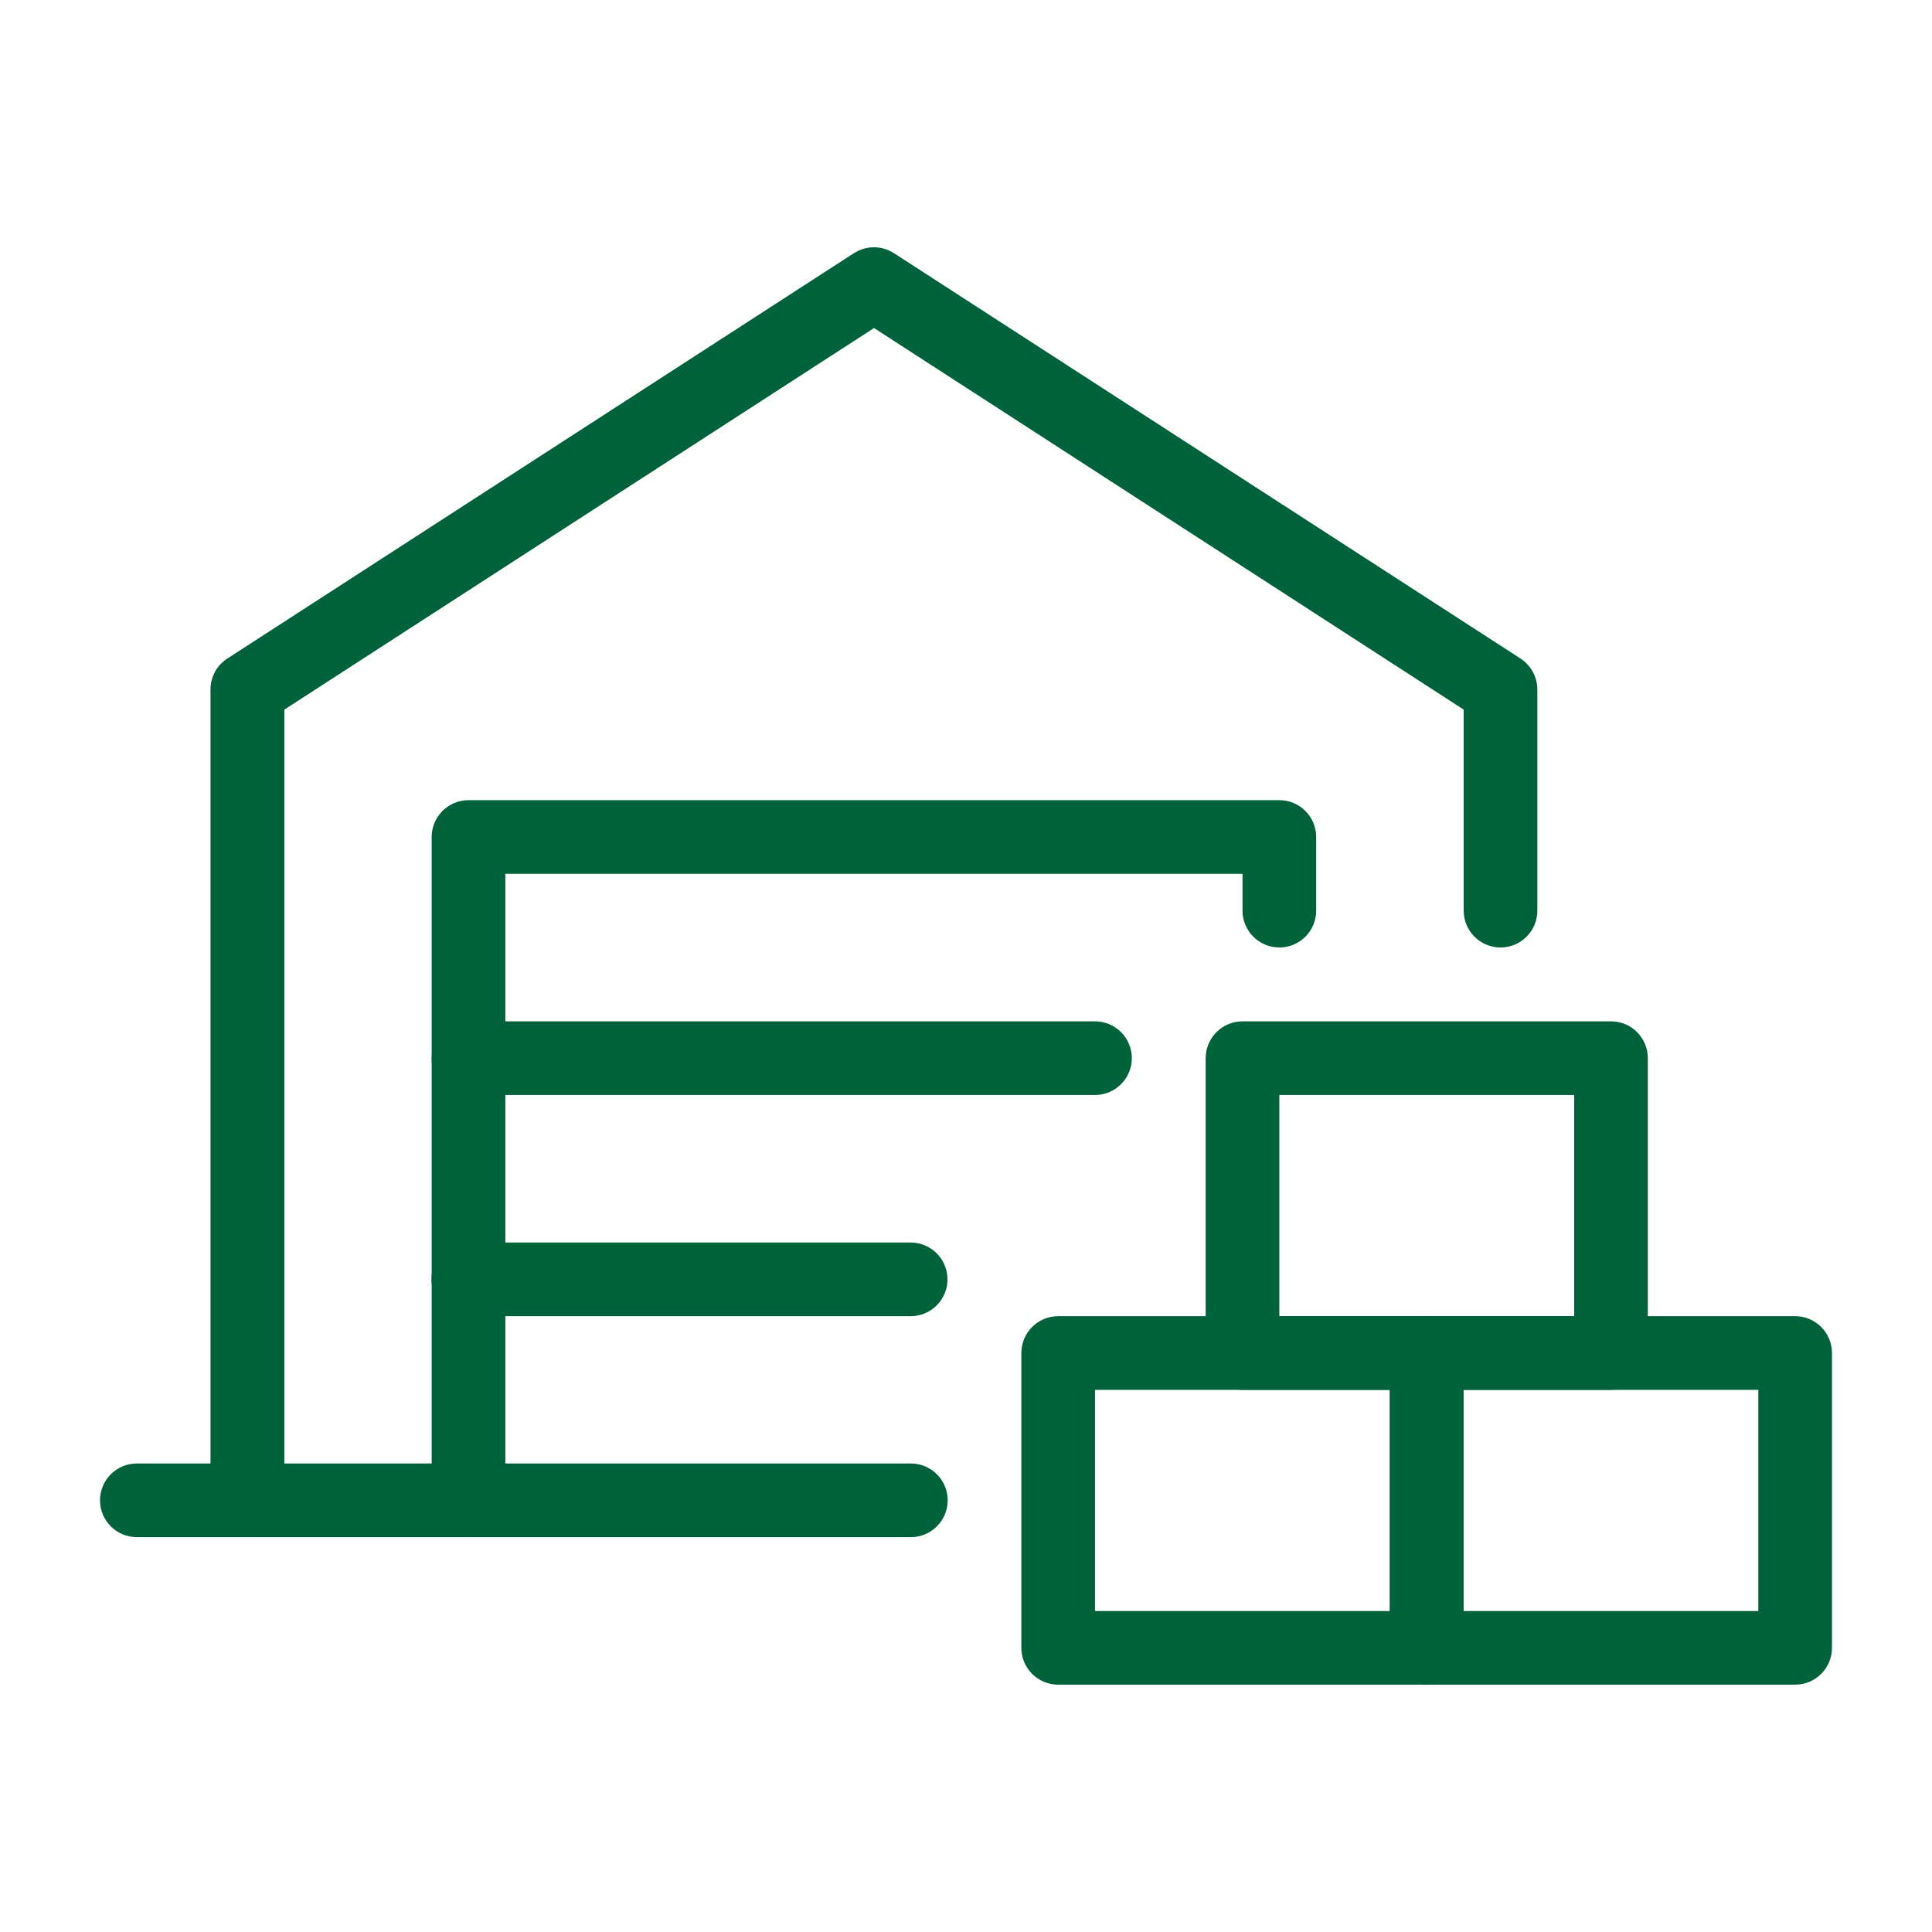
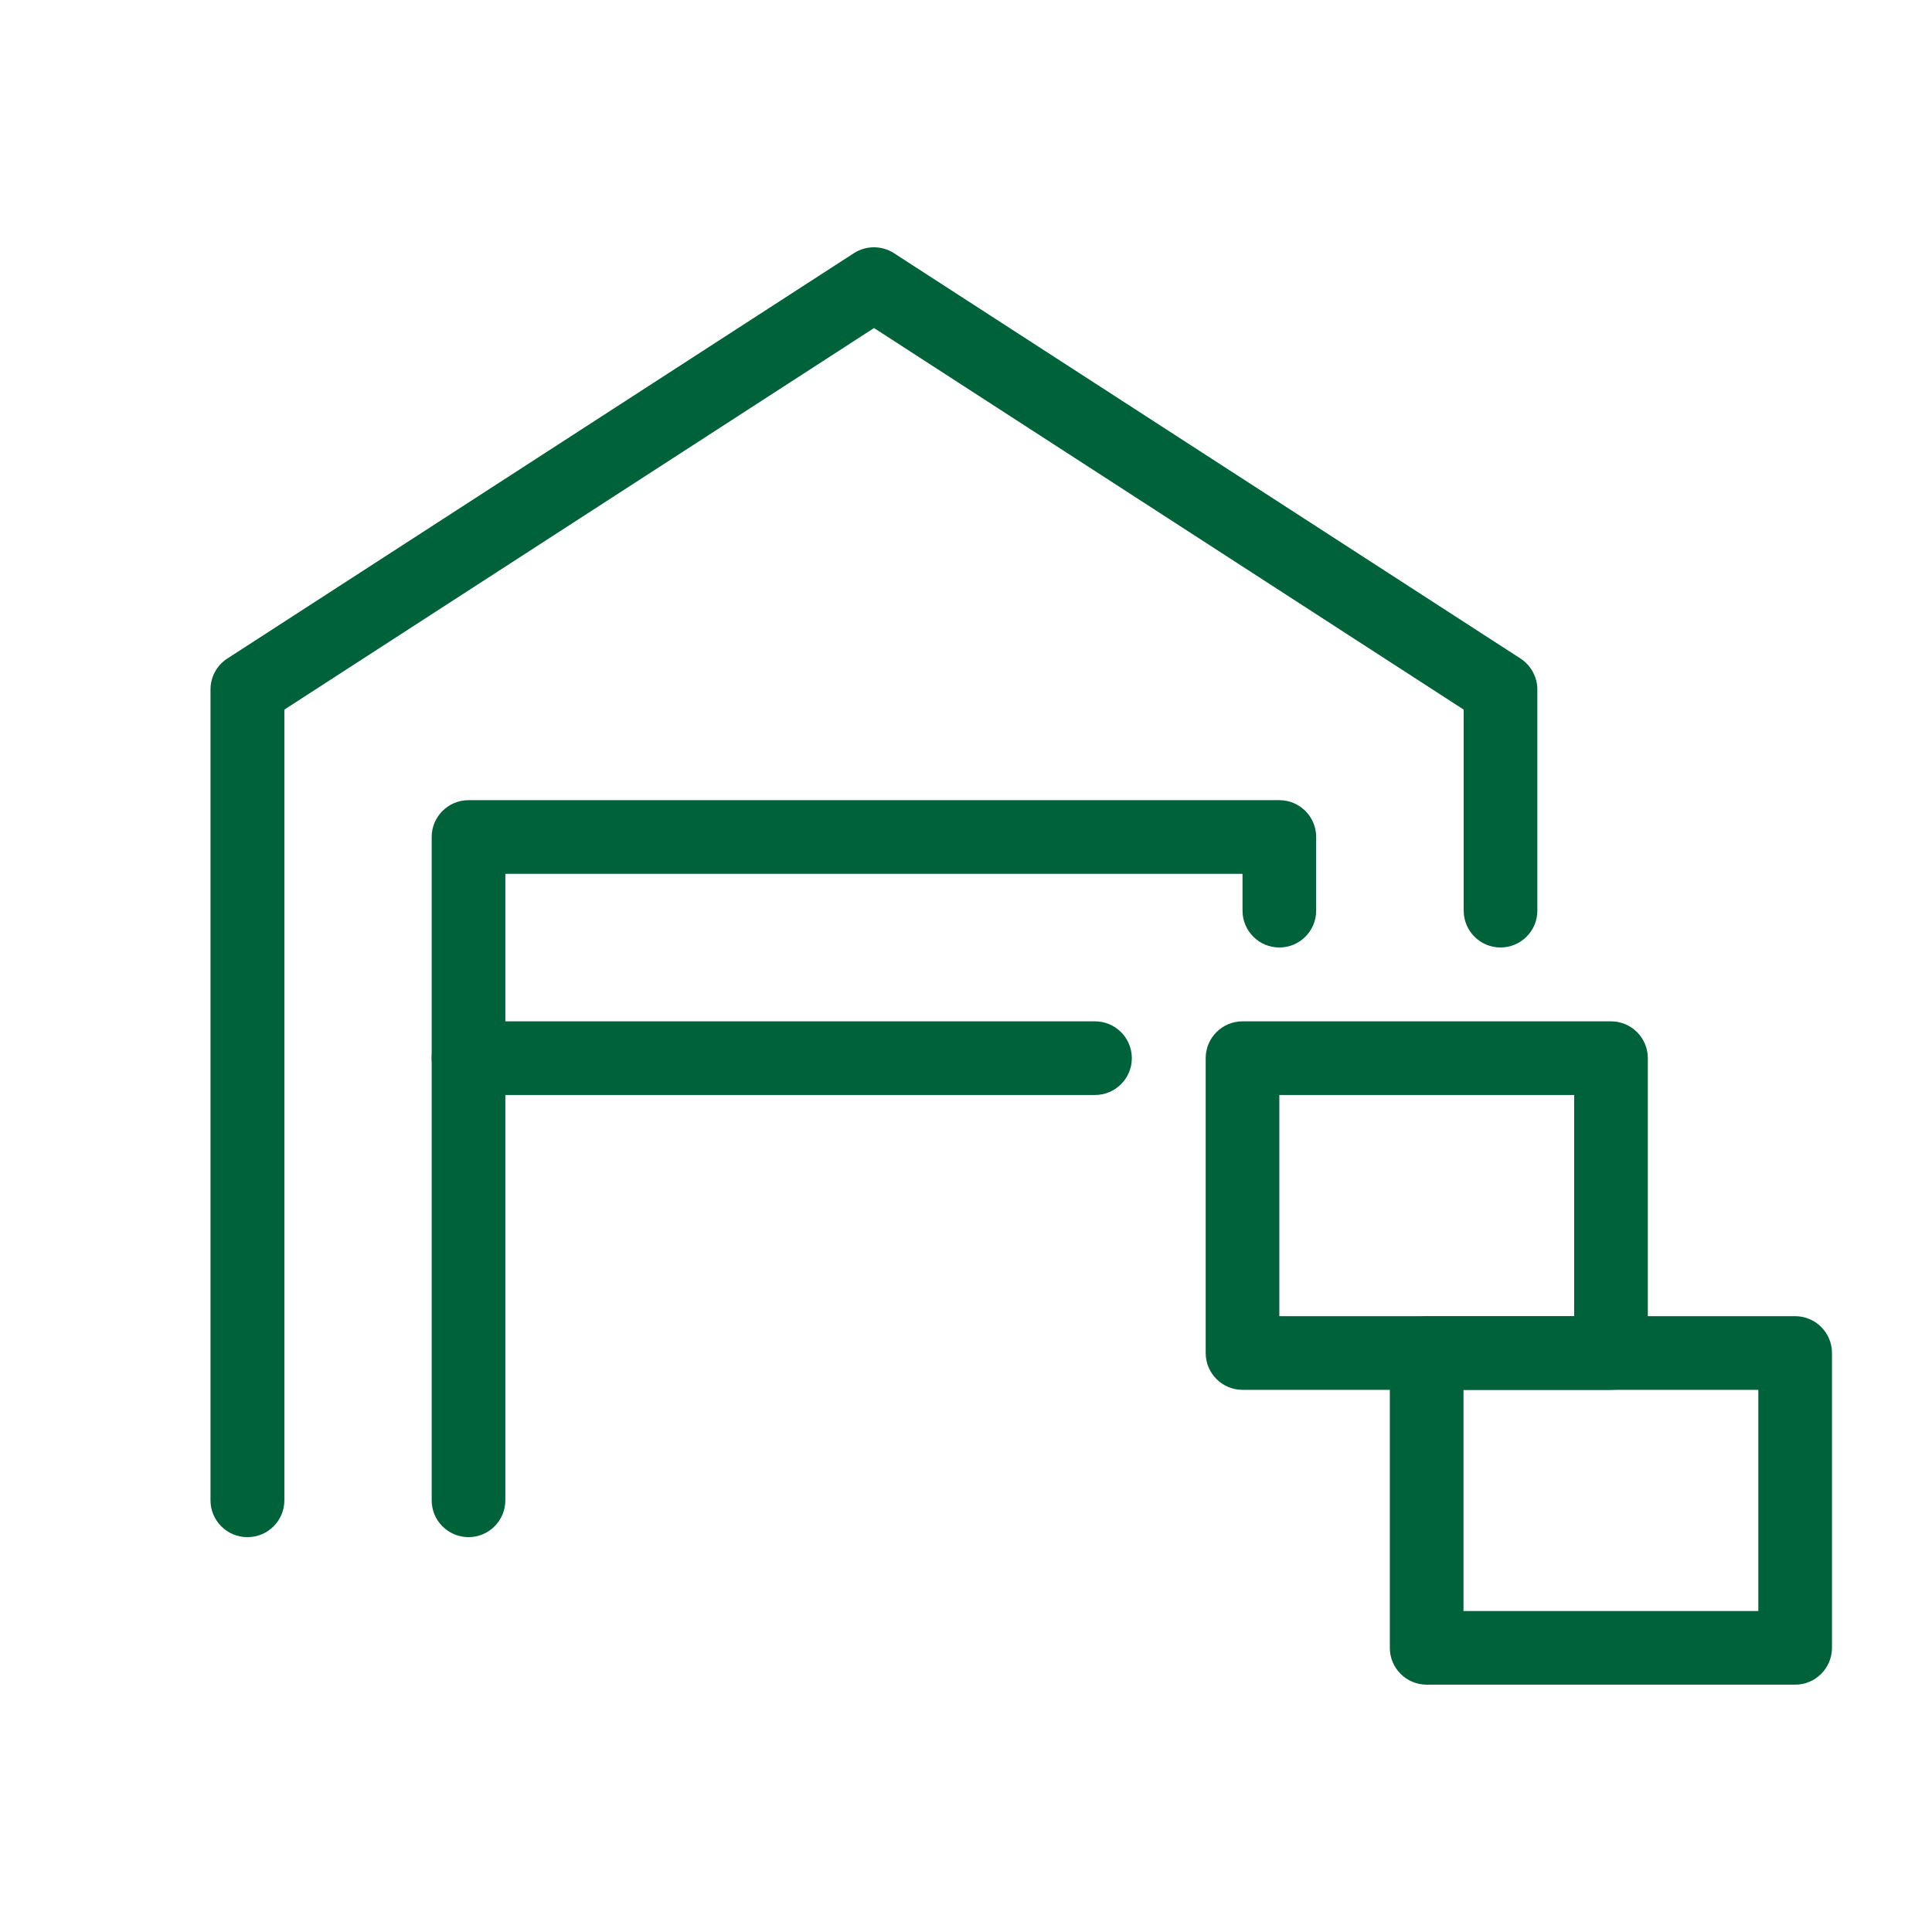
<svg xmlns="http://www.w3.org/2000/svg" id="b" viewBox="0 0 96 96">
  <path d="m54.41,54.41h-31.13c-1.01,0-1.83-.82-1.83-1.83s.82-1.83,1.83-1.83h31.13c1.01,0,1.83.82,1.83,1.83s-.82,1.83-1.83,1.83Z" style="fill:#00623a;" />
-   <path d="m45.25,65.4h-21.98c-1.01,0-1.83-.82-1.83-1.83s.82-1.83,1.83-1.83h21.98c1.01,0,1.83.82,1.83,1.83s-.82,1.83-1.83,1.83Z" style="fill:#00623a;" />
-   <path d="m45.25,76.38H6.8c-1.01,0-1.83-.82-1.83-1.83s.82-1.83,1.83-1.83h38.46c1.01,0,1.83.82,1.83,1.83s-.82,1.83-1.83,1.83Z" style="fill:#00623a;" />
  <path d="m23.28,76.38c-1.01,0-1.83-.82-1.83-1.83v-32.96c0-1.01.82-1.83,1.83-1.83h40.29c1.01,0,1.83.82,1.83,1.83v3.66c0,1.01-.82,1.83-1.83,1.83s-1.83-.82-1.83-1.83v-1.83H25.11v31.13c0,1.01-.82,1.83-1.83,1.83Z" style="fill:#00623a;" />
  <path d="m12.29,76.38c-1.01,0-1.83-.82-1.83-1.83v-40.29c0-.62.31-1.2.84-1.54l31.13-20.14c.61-.39,1.38-.39,1.99,0l31.13,20.14c.52.34.84.92.84,1.54v10.99c0,1.01-.82,1.83-1.83,1.83s-1.83-.82-1.83-1.83v-9.99l-29.3-18.96-29.3,18.96v39.29c0,1.01-.82,1.83-1.83,1.83Z" style="fill:#00623a;" />
-   <path d="m70.89,83.71h-18.31c-1.01,0-1.83-.82-1.83-1.83v-14.65c0-1.01.82-1.83,1.83-1.83h18.31c1.01,0,1.83.82,1.83,1.83v14.65c0,1.01-.82,1.83-1.83,1.83Zm-16.48-3.66h14.65v-10.99h-14.65v10.99Z" style="fill:#00623a;" />
  <path d="m89.2,83.71h-18.31c-1.01,0-1.83-.82-1.83-1.83v-14.65c0-1.01.82-1.83,1.83-1.83h18.31c1.01,0,1.83.82,1.83,1.83v14.65c0,1.01-.82,1.83-1.83,1.83Zm-16.48-3.66h14.65v-10.99h-14.65v10.99Z" style="fill:#00623a;" />
  <path d="m80.05,69.06h-18.31c-1.01,0-1.83-.82-1.83-1.83v-14.65c0-1.01.82-1.83,1.83-1.83h18.31c1.01,0,1.83.82,1.83,1.83v14.65c0,1.01-.82,1.83-1.83,1.83Zm-16.48-3.66h14.65v-10.99h-14.65v10.99Z" style="fill:#00623a;" />
</svg>